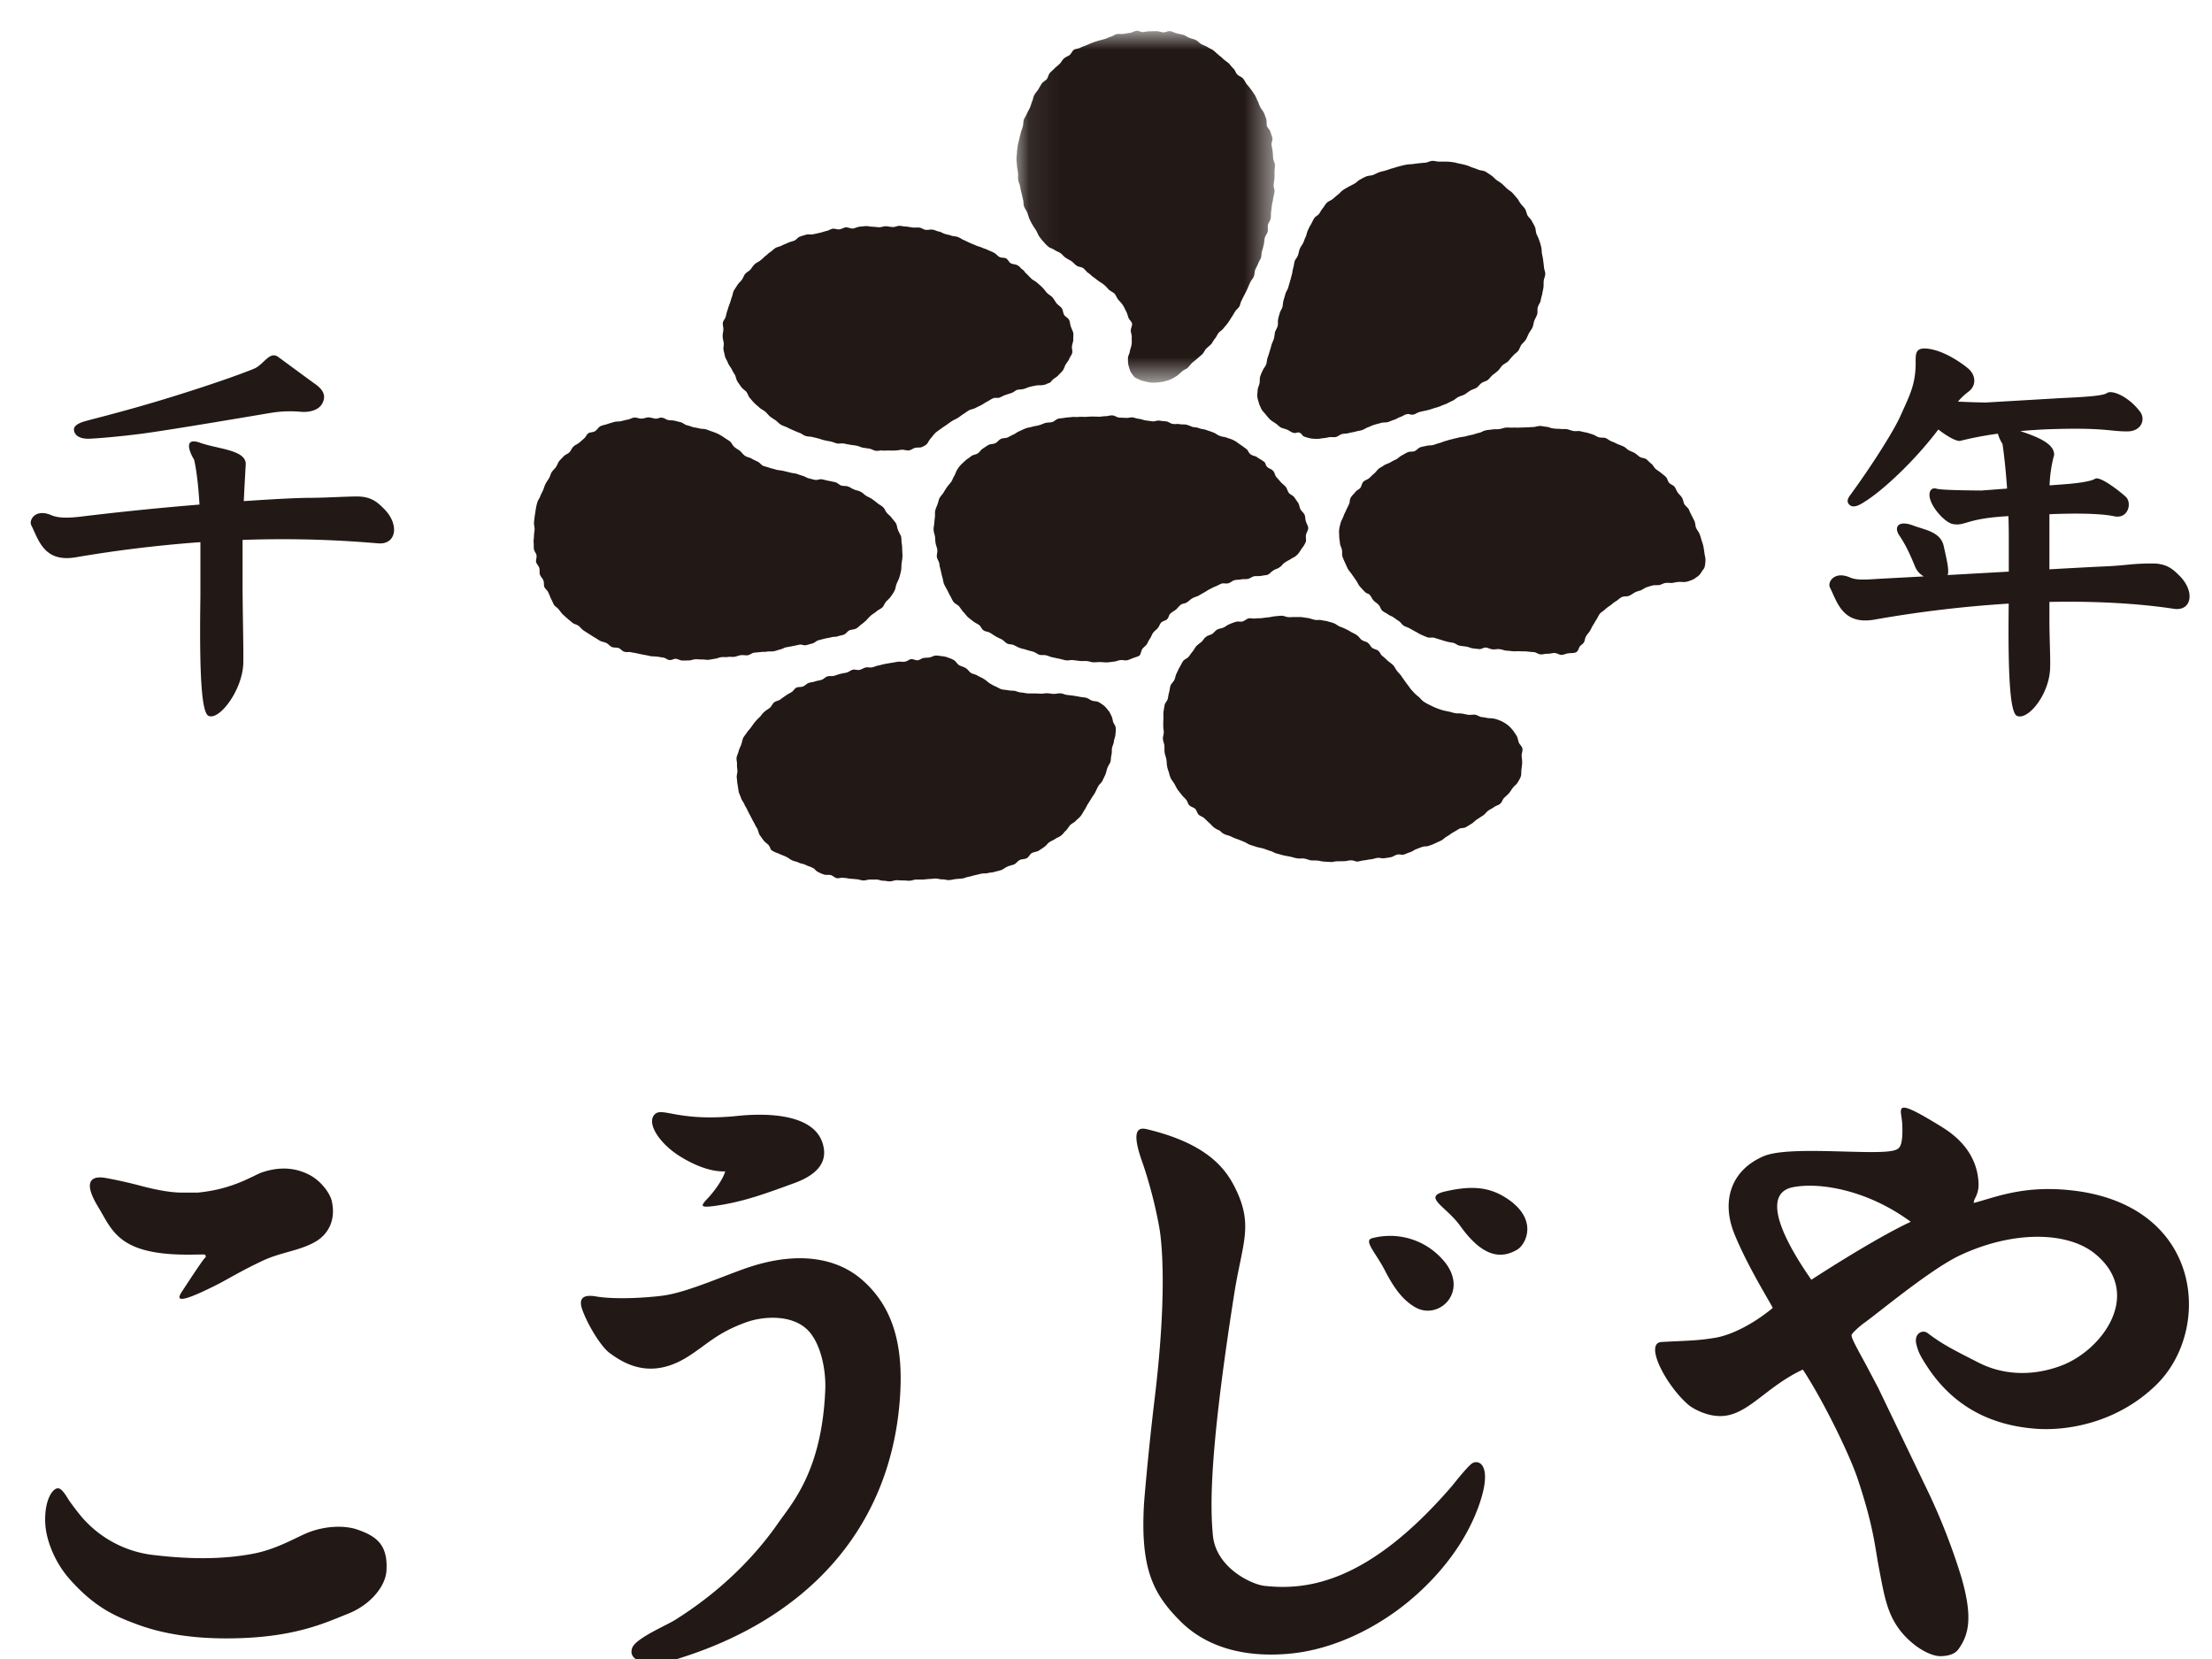
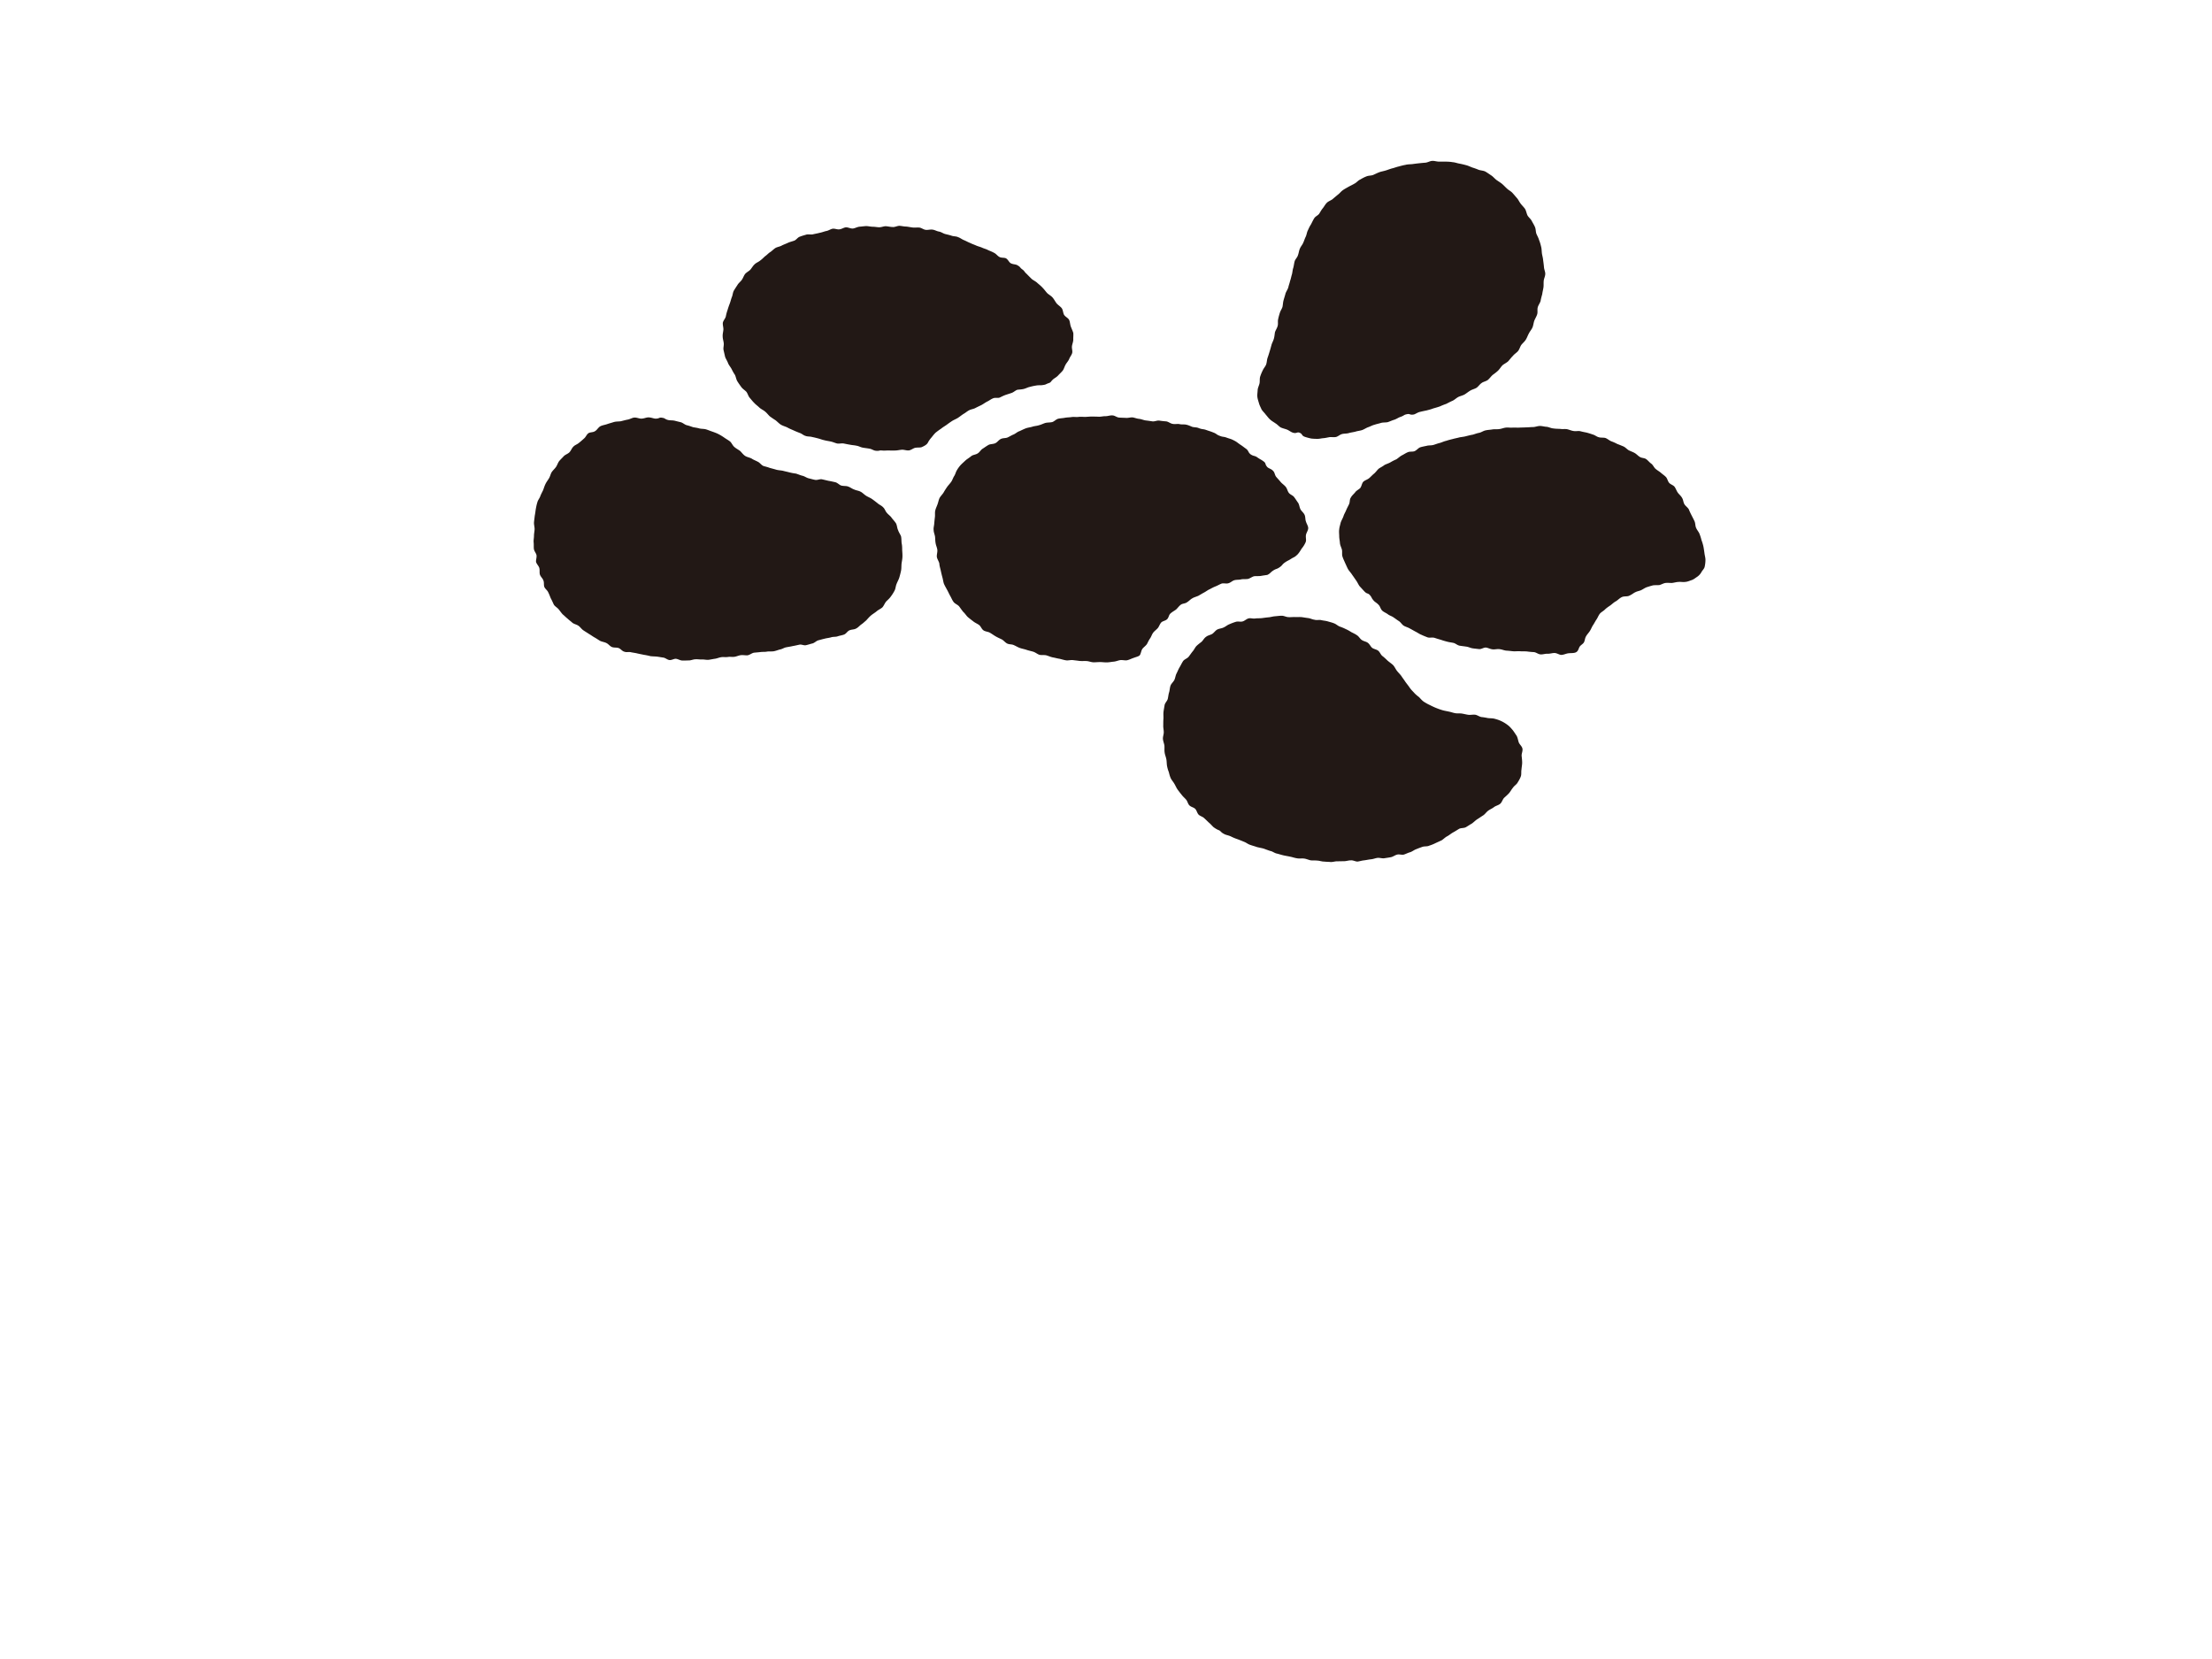
<svg xmlns="http://www.w3.org/2000/svg" xmlns:xlink="http://www.w3.org/1999/xlink" width="72" height="54">
  <defs>
-     <path id="a" d="M.086.871H8.5v11.454H.086z" />
-   </defs>
+     </defs>
  <g fill="none" fill-rule="evenodd">
    <path d="M29.345 18.349c-.007.084-.002.152-.016.227a2.827 2.827 0 0 1-.056.22c-.023.076-.063.139-.088.207-.032.07-.032.157-.066.218a1.326 1.326 0 0 1-.12.192c-.043.064-.102.113-.154.165-.05.06-.075.14-.126.194-.058.05-.133.079-.186.127-.06.05-.125.085-.186.137-.058.05-.106.108-.154.16-.056.045-.098.091-.166.135-.053.041-.102.102-.173.133-.056.03-.14.023-.208.055-.063.027-.103.11-.173.136-.065.025-.142.034-.21.058-.06.022-.139.008-.213.032-.066.02-.134.024-.21.044-.068.016-.136.035-.203.053-.068.018-.122.085-.195.103-.067.015-.136.041-.209.056-.065.016-.149-.035-.217-.016-.07.015-.14.032-.213.044-.068.017-.14.026-.209.04-.068.01-.135.06-.2.07-.07.017-.136.047-.213.06-.064.01-.14 0-.213.01-.07.015-.14.005-.213.015-.07.009-.145.014-.213.021-.07.012-.134.072-.21.085-.07.004-.145-.012-.215-.005-.074.009-.142.044-.209.053-.07.012-.147-.006-.214.006-.077.012-.145-.003-.21.006-.076.01-.144.043-.213.052-.072.01-.145.027-.205.034-.075.008-.15-.015-.218-.01-.076.003-.144-.012-.212-.006-.07 0-.145.037-.212.037s-.144.006-.212.003c-.07 0-.138-.047-.205-.056-.068-.008-.145.049-.218.04-.069-.009-.13-.07-.198-.08-.068-.008-.136-.023-.21-.032-.068-.006-.137-.006-.213-.015a1.985 1.985 0 0 0-.21-.043c-.068-.015-.136-.027-.206-.043-.067-.017-.138-.026-.203-.038-.074-.024-.159.008-.224-.02-.073-.015-.12-.094-.189-.119-.062-.023-.153-.007-.217-.033-.065-.026-.115-.098-.177-.128-.065-.035-.14-.04-.209-.073-.058-.034-.117-.076-.18-.111-.064-.035-.117-.078-.183-.115-.06-.04-.118-.075-.18-.116-.06-.04-.103-.108-.156-.146-.065-.046-.139-.055-.199-.098-.053-.05-.112-.09-.163-.139-.06-.048-.107-.099-.159-.14-.053-.06-.093-.12-.135-.17-.054-.058-.127-.098-.152-.148-.029-.058-.055-.125-.094-.194-.028-.06-.048-.127-.086-.2-.023-.062-.093-.106-.126-.173-.027-.066-.003-.151-.034-.218-.02-.064-.088-.117-.112-.19-.02-.066 0-.142-.02-.216-.02-.066-.083-.122-.105-.192-.01-.064.026-.146.014-.224-.014-.067-.076-.13-.085-.203-.008-.068 0-.143-.008-.215-.007-.067.011-.14.011-.215 0-.073.018-.14.02-.216 0-.069-.023-.143-.02-.213.006-.076.018-.146.025-.22.015-.073.023-.145.034-.218.014-.07.026-.143.05-.215.015-.07.067-.127.094-.197.023-.066.06-.13.092-.199.027-.066.044-.134.078-.202.032-.069.076-.121.115-.188.038-.06.05-.136.088-.2.041-.06.1-.112.14-.168.044-.064.061-.136.105-.193.046-.055.102-.106.151-.161.048-.05.136-.076.182-.125.056-.06.075-.133.13-.185.047-.052.123-.072.18-.122.06-.047.11-.092.164-.141.058-.045.084-.13.143-.172.06-.04.156-.024.217-.069.063-.034.106-.123.173-.159.066-.034.147-.043.22-.069.07-.025.145-.043.213-.066.076-.023.155-.017.23-.027.075-.018.15-.04.22-.053.081-.013.146-.06.22-.067.081-.007.16.037.234.034.08 0 .156-.04.226-.04.088 0 .157.034.223.04.144.004.116-.05.23-.027.101.014.075.044.193.073.057.014.13.005.21.022.065.018.133.033.2.05.067.018.126.08.196.097.064.014.133.04.2.063.068.014.135.02.204.041.07.018.146.011.211.028.073.021.14.052.198.07.075.027.147.052.21.084.067.034.134.075.194.117.063.045.13.08.19.127.053.046.081.131.144.182.056.048.124.082.184.127.052.05.098.117.161.159.061.041.143.05.214.088.06.042.132.065.202.104.06.027.11.103.176.135.068.022.136.034.206.063.068.019.141.037.211.058.07.021.146.021.222.037.066.018.135.031.204.05.073.018.143.032.218.041.07.02.138.052.205.069.074.014.135.066.21.085.07.016.14.038.206.05.075.017.16-.033.23-.017.074.016.145.034.216.05.076.012.144.029.211.043.078.018.137.092.2.11.08.02.16.008.216.03.07.021.13.073.201.097.07.034.147.037.212.074.063.03.116.093.182.133.063.04.134.064.193.107.061.043.118.088.178.135.054.05.13.075.181.133.056.049.073.133.125.184.047.058.118.101.155.163.047.06.102.116.141.18.033.07.033.154.065.215.023.075.072.136.096.203.016.076.01.154.02.227.017.076.016.145.017.223.005.074.011.145.008.22-.003.073-.018.143-.029.22m23.877.932c.06-.035.135-.044.194-.07.063-.03.124-.076.187-.098.07-.022.136-.044.204-.06.067-.01.141-.002.208-.01.065-.017.133-.06.2-.068.074-.008.143.002.21 0 .071-.008.146-.032.21-.033.07-.008.138.01.21 0 .08-.004.144-.035.21-.057.075-.024.124-.069.181-.106a.452.452 0 0 0 .141-.149c.031-.063.1-.119.111-.189.014-.068.025-.147.024-.223 0-.066-.024-.14-.033-.218-.01-.068-.019-.14-.033-.21a1.523 1.523 0 0 0-.063-.21 1.589 1.589 0 0 0-.066-.207c-.027-.066-.083-.125-.11-.193-.028-.06-.02-.143-.05-.212-.027-.06-.064-.129-.097-.194-.03-.06-.065-.13-.09-.196-.039-.065-.112-.11-.145-.17-.035-.06-.035-.144-.076-.205-.035-.065-.095-.109-.136-.167-.042-.057-.063-.13-.104-.188-.04-.057-.132-.078-.177-.13-.048-.054-.059-.142-.107-.192-.05-.052-.114-.092-.163-.137-.058-.05-.12-.08-.178-.132-.05-.045-.077-.12-.134-.164-.059-.04-.104-.102-.16-.143-.06-.049-.147-.035-.213-.077-.059-.034-.103-.09-.169-.128-.059-.034-.128-.056-.195-.09-.06-.037-.105-.094-.173-.125-.065-.027-.132-.055-.2-.08a1.437 1.437 0 0 0-.195-.087c-.062-.025-.12-.08-.187-.106-.067-.02-.15-.003-.22-.026-.068-.016-.122-.07-.195-.088a2.575 2.575 0 0 0-.206-.064 2.812 2.812 0 0 1-.209-.046c-.068-.01-.147.01-.22-.006-.066-.01-.136-.044-.207-.058-.07-.01-.149.004-.218-.009-.078-.003-.146-.003-.223-.015-.073-.004-.143-.045-.218-.053-.075-.003-.143-.027-.216-.027-.077 0-.149.033-.218.035-.077 0-.153.01-.226.01-.077.005-.153.005-.222.008-.069.005-.148-.003-.22 0-.076.01-.144-.009-.22 0-.075.007-.145.04-.22.048-.07.011-.147 0-.22.011-.076.014-.15.014-.222.031-.075.014-.14.065-.21.08-.076.013-.144.042-.212.061-.073.011-.144.031-.214.048-.077.022-.148.025-.22.04-.069.02-.142.031-.213.052-.074.018-.144.035-.21.058-.077.016-.143.051-.21.07-.074.017-.145.046-.209.065-.074.021-.158.01-.218.028-.06.014-.136.025-.218.051-.059.023-.11.094-.182.125-.064.025-.15.003-.216.033-.068.026-.127.07-.197.104-.06.032-.114.086-.177.127a1.507 1.507 0 0 0-.188.095c-.066.04-.136.056-.202.092-.059.048-.127.077-.187.12-.052.048-.094.112-.15.16-.055.043-.104.1-.157.145-.056.048-.138.068-.192.118-.05.054-.054.144-.1.204-.047.05-.129.083-.168.144-.046.056-.105.102-.14.17-.044.06-.024.152-.06.22-.029.062-.065.124-.092.192-.028.067-.067.127-.087.195-.025.071-.067.135-.09.205-.017.076-.043.151-.048.221-.012.076 0 .158 0 .223 0 .077.02.153.023.223.008.078.047.145.065.215.016.071-.006.16.02.23.022.07.056.135.084.203.033.067.06.136.096.203.04.065.096.12.133.181.047.065.087.124.128.183.046.063.077.142.118.193.057.06.11.12.152.164.093.098.11.042.184.127.07.084.034.075.121.176.037.044.108.077.16.138.05.047.06.135.12.19.048.044.12.07.181.115.05.042.127.058.187.104.055.036.11.08.174.12.06.04.096.112.158.15.06.035.131.05.197.09.063.033.125.07.187.103.065.031.12.075.187.1.067.033.135.058.201.084.07.023.153-.008.23.017.06.02.13.042.203.062.061.022.128.042.2.06.07.02.135.025.211.042.066.015.125.076.198.09.07.012.14.018.213.03.07.007.138.044.205.055.071.011.145.017.218.026.07.008.147-.054.221-.05.07.007.14.052.221.058.073.008.153-.017.221-.006.074.006.145.04.221.048.075.003.151.014.22.02.076.007.153-.006.228 0 .077.006.15 0 .228.007a2.4 2.4 0 0 0 .223.021c.073.006.142.071.217.074.078.006.153-.026.23-.02.076.001.151-.025.222-.025.082 0 .158.062.227.062.078-.004.152-.043.221-.052.084-.01.168-.002.23-.024.091-.03.102-.113.131-.17.028-.068.12-.104.152-.165.031-.058.031-.14.07-.199.034-.06.085-.11.122-.168.037-.056.062-.127.098-.183.04-.057.07-.12.111-.183.04-.054.062-.12.102-.178.043-.066.121-.097.178-.154.05-.05.113-.092.18-.137.058-.043.116-.102.184-.136.065-.042.117-.1.19-.134s.167-.012.228-.039c.105-.045.167-.104.201-.114m-10.64-2.091c0-.07-.053-.14-.075-.219-.024-.062-.012-.147-.044-.215-.03-.067-.096-.113-.132-.178-.035-.065-.037-.147-.076-.21-.042-.055-.079-.12-.125-.179-.037-.062-.13-.085-.177-.145-.045-.056-.054-.138-.102-.196-.045-.057-.112-.099-.161-.154-.043-.054-.096-.109-.145-.166-.05-.054-.052-.153-.104-.198-.051-.065-.145-.082-.187-.124-.093-.103-.033-.12-.124-.187-.093-.069-.102-.06-.198-.127-.092-.068-.119-.035-.22-.1-.093-.07-.062-.12-.158-.188-.096-.069-.095-.074-.195-.139-.096-.067-.096-.079-.201-.132-.104-.054-.113-.044-.223-.085-.111-.042-.121-.017-.228-.06-.114-.039-.103-.07-.213-.11-.11-.045-.11-.038-.223-.079-.115-.042-.119-.016-.235-.058-.098-.038-.07-.02-.215-.043-.055-.018-.127-.058-.208-.074-.063-.017-.139 0-.221-.019-.062-.014-.144.008-.217-.007-.073-.009-.138-.069-.212-.082a2.691 2.691 0 0 1-.224-.025c-.067-.012-.152.031-.222.025-.071-.01-.142-.022-.219-.03-.07-.009-.144-.043-.217-.052-.07-.005-.142-.036-.214-.048-.071-.005-.146.023-.221.016-.072-.004-.146-.004-.22-.01-.076-.006-.144-.07-.215-.07-.082-.006-.151.025-.225.025-.071-.003-.147.02-.221.017a5.656 5.656 0 0 0-.223-.005c-.075 0-.142.008-.22.011-.071 0-.143-.009-.216 0-.076.011-.146-.006-.223.005-.07.011-.146.01-.219.023-.071.015-.145.015-.215.031-.071.014-.131.09-.202.11-.075.017-.151.01-.222.028-.071.022-.136.057-.204.073-.07.025-.15.025-.22.05-.068.02-.144.028-.21.052-.067.025-.136.06-.203.091-.071.02-.127.08-.198.11-.064.025-.127.066-.192.096-.068.03-.155.014-.222.05-.069.033-.117.11-.177.136-.067.034-.161.024-.223.057-.065.037-.124.08-.185.12-.065.035-.102.117-.164.154-.062.043-.15.045-.206.085-.06.051-.125.09-.18.133-.06.056-.115.105-.162.152a1.004 1.004 0 0 0-.134.182c-.036.06-.05.135-.089.191-.039.063-.058.136-.099.19-.042.06-.094.11-.133.167-.042.062-.08.12-.113.18-.04.062-.093.11-.128.173-.031.065-.042.138-.065.2-.024.071-.059.135-.075.207-.017.064-.003.14-.012.214a5.006 5.006 0 0 0-.022.212c-.003.068-.029.138-.019.211 0 .07.033.14.045.212.008.07.005.142.019.215.011.074.047.142.056.218.008.073-.023.152-.016.228.01.07.064.142.081.215.003.075.027.145.044.22.015.071.032.142.052.218.021.068.029.145.051.215.028.068.068.135.105.204.036.064.065.133.104.202.036.06.062.134.11.196.042.056.129.085.178.141.045.06.086.122.135.181.06.053.097.12.148.167.059.05.116.093.175.138.06.05.128.075.189.118.06.043.085.136.147.177.057.041.149.041.21.078.065.037.124.082.185.117.069.04.134.067.201.1.062.034.112.105.179.136.064.031.152.017.22.053.062.027.129.07.197.092.073.025.144.035.215.061.071.023.141.037.212.058.074.024.133.078.2.1.073.018.152 0 .226.018.071.02.136.052.21.067.074.012.144.035.22.045.07.017.141.04.215.051.073.01.152-.017.219-.008.077.01.148.017.222.028.076.006.147 0 .219.003.078.003.145.036.221.04.076.002.15-.007.221-.007.076 0 .143.012.219.01.077 0 .151-.017.22-.023.079-.006.148-.039.216-.05.076-.01.159.016.22.005.085-.017.151-.057.209-.074.094-.037.182-.053.213-.094.037-.059.042-.143.081-.202.04-.054.106-.097.148-.156.033-.06.06-.124.101-.183.04-.054.059-.13.104-.19.041-.054.1-.093.15-.149.042-.05.063-.128.111-.182.047-.05.143-.055.194-.109.053-.05.053-.143.111-.187.053-.049.118-.082.178-.126.052-.047.093-.11.152-.154.054-.045.147-.037.204-.082.062-.036.111-.095.172-.128.057-.036.132-.053.2-.084.062-.035.122-.073.181-.104.066-.034.125-.084.189-.11.065-.034.124-.068.192-.093.071-.029.133-.067.195-.09.068-.02.16.013.223-.012.074-.02.127-.083.198-.099.068-.017.148-.008.214-.026.069-.014.151-.002.219-.014.07-.016.132-.07.2-.087.074-.01.141 0 .216-.01a5.01 5.01 0 0 1 .214-.033c.104-.05.093-.076.186-.138.099-.068.117-.043.212-.109.1-.066.082-.094.179-.16.098-.067.101-.053.2-.118.098-.063.098-.037.203-.136.045-.044.093-.118.138-.194a.843.843 0 0 0 .128-.204c.034-.066 0-.155.013-.238.012-.076.074-.152.074-.228m-1.48-5.133c.026-.064.082-.121.11-.19.024-.07.024-.146.045-.213a3.7 3.7 0 0 0 .068-.21c.023-.07.04-.138.06-.208.016-.066.056-.131.076-.201.023-.07.026-.145.038-.216.02-.07.069-.133.087-.207.022-.068 0-.146.017-.22a2.03 2.03 0 0 1 .055-.206c.02-.072.07-.133.088-.203.014-.072.014-.143.036-.217.019-.07.044-.14.06-.207.023-.073.072-.133.093-.207.014-.07.042-.135.057-.208.026-.068.037-.142.059-.21.02-.07.02-.146.045-.216.02-.072.026-.149.046-.216.022-.069.086-.121.106-.194.027-.07.033-.146.06-.207.026-.07.083-.13.11-.194.032-.068.05-.136.083-.201.032-.069.037-.146.07-.207.03-.067.06-.134.1-.192.035-.067.066-.136.104-.197.038-.066.117-.091.163-.15.04-.063.073-.128.118-.18.047-.058.08-.127.132-.178.05-.051.128-.074.185-.117.06-.053.114-.096.17-.144.06-.042.102-.104.162-.146.06-.045.127-.077.194-.117.063-.034.129-.064.194-.103.063-.032.111-.098.177-.128.07-.04.13-.074.2-.101.068-.032.151-.024.22-.048.069-.029.134-.064.204-.09.064-.025.14-.035.212-.058.072-.022.137-.049.207-.068.072-.016.145-.047.212-.061.072-.02.145-.04.22-.053.07-.019.147-.019.216-.024a7.01 7.01 0 0 1 .438-.048c.078-.008.148-.056.22-.058.077-.003.147.024.22.024h.224c.076.002.151.005.218.018.08.005.147.034.215.045.073.014.143.03.216.05.074.018.137.05.212.079.07.021.136.045.205.074.07.024.152.024.22.058.068.04.128.083.186.122.062.038.108.099.173.15.059.042.123.08.178.124.058.048.106.103.16.152.057.056.127.087.178.14.052.056.1.115.148.17.05.054.078.125.123.183.046.061.102.113.143.171.041.067.05.152.084.219.036.06.103.11.136.175.033.064.076.13.104.197.031.07.022.15.048.223.029.069.068.133.087.205.029.067.048.14.066.214.019.07.017.147.026.218.01.072.035.146.04.223.01.072.02.146.026.214.003.08.043.155.043.226 0 .078-.04.15-.049.218-.01.075 0 .158-.01.226-.011.076-.032.152-.04.221-.02.072-.042.149-.053.22-.02.07-.077.142-.093.21-.02.072.005.16-.02.23-.023.071-.065.135-.092.204-.025.07-.03.152-.06.22-.029.067-.084.127-.117.195-.035.061-.059.138-.097.197-.04.069-.105.117-.151.178-.04.06-.056.138-.105.198-.049.057-.119.096-.165.155-.056.054-.099.114-.15.172-.05.05-.127.083-.186.131-.052.049-.087.116-.146.176-.05.048-.11.093-.175.14-.054.046-.1.114-.158.164-.063.048-.148.058-.203.1-.064.043-.105.112-.165.155-.065.041-.145.056-.203.092-.069.04-.121.086-.188.127-.066.037-.142.05-.205.082-.069.037-.123.095-.191.125-.07.03-.137.066-.199.098a2.184 2.184 0 0 0-.21.084 3.377 3.377 0 0 1-.212.064c-.07.029-.145.046-.214.065-.076.016-.152.031-.217.048-.08.016-.146.07-.203.085-.142.026-.12-.034-.23-.008-.106.021-.075.04-.205.087-.06.016-.12.064-.201.092-.066.018-.131.05-.206.076-.067.019-.15.007-.226.027-.066.022-.139.034-.213.06-.069.016-.136.056-.203.079-.07.024-.136.073-.203.095-.072.024-.148.028-.215.051-.077.02-.15.026-.22.048-.074.02-.153.012-.22.031-.069.02-.127.077-.19.094-.07.014-.14 0-.208.005-.069.011-.136.029-.201.034-.078.006-.137.025-.198.022a1.51 1.51 0 0 1-.203-.01 1.859 1.859 0 0 1-.202-.054c-.12-.043-.073-.085-.161-.128-.096-.049-.102.028-.223-.006-.065-.016-.126-.07-.195-.1-.066-.027-.139-.04-.209-.072-.06-.034-.11-.098-.172-.134-.056-.041-.122-.074-.175-.125-.053-.045-.093-.105-.145-.163-.041-.058-.095-.102-.135-.168-.026-.063-.064-.127-.084-.204-.02-.067-.044-.134-.052-.21-.006-.07.008-.146.011-.222.006-.068.043-.136.06-.209.014-.065 0-.146.02-.217a1.43 1.43 0 0 1 .085-.207m8.421 13c-.013.073.004.151-.022.22-.025.07-.064.134-.107.204-.035.059-.104.096-.147.16-.05.058-.082.127-.133.184-.05.053-.105.101-.155.146-.053.057-.073.15-.13.195-.056.048-.144.063-.201.108-.062.049-.127.07-.192.119-.06.046-.101.113-.163.152-.065.04-.125.085-.192.125-.06.04-.112.096-.173.139-.065.036-.126.079-.192.117-.065.037-.16.02-.224.055-.066.04-.13.082-.194.116-.067.037-.122.087-.187.123-.068.032-.125.096-.185.133-.066.032-.131.06-.202.093a1.292 1.292 0 0 1-.204.082c-.06.032-.146.015-.22.038-.064.024-.132.047-.197.075-.071.023-.13.076-.201.1-.068.017-.13.052-.203.076-.07.02-.153-.018-.226.003-.065.016-.132.07-.201.083-.074.015-.144.023-.215.035-.072.009-.15-.02-.223-.012-.071.01-.138.04-.212.046-.077.008-.144.024-.22.034-.068.005-.14.03-.215.04-.068 0-.144-.047-.217-.04-.072 0-.144.025-.215.028-.075 0-.144.003-.22.003-.074-.003-.145.026-.22.023-.071-.006-.143-.006-.22-.014-.07 0-.143-.029-.216-.032-.076-.009-.148 0-.217-.009-.074-.015-.144-.05-.218-.058-.077-.009-.15.008-.231-.009-.072-.01-.142-.037-.221-.052-.073-.017-.15-.027-.22-.044-.074-.017-.147-.043-.217-.058-.077-.018-.137-.073-.213-.085-.076-.025-.145-.052-.212-.076-.074-.02-.15-.032-.22-.051-.07-.026-.147-.044-.215-.07-.076-.023-.136-.078-.203-.1-.073-.032-.14-.057-.212-.085a1.492 1.492 0 0 1-.204-.084c-.081-.04-.16-.05-.212-.075-.131-.067-.09-.067-.183-.133.026.012-.061-.01-.18-.099-.044-.038-.09-.098-.15-.146-.048-.045-.097-.095-.156-.148-.048-.047-.125-.063-.178-.111-.051-.051-.065-.142-.111-.188-.047-.052-.146-.064-.194-.119-.048-.05-.06-.133-.104-.183-.052-.06-.105-.102-.148-.162-.045-.053-.087-.11-.127-.163-.043-.06-.07-.13-.106-.189-.035-.063-.084-.114-.115-.175-.033-.067-.05-.14-.068-.21a1.083 1.083 0 0 1-.058-.203c-.012-.072-.008-.15-.023-.22-.014-.072-.045-.137-.055-.218-.011-.072 0-.152-.007-.223-.01-.066-.042-.138-.048-.214-.005-.075.029-.151.027-.22 0-.078-.021-.15-.016-.222 0-.075 0-.15.006-.224.002-.07-.006-.148.002-.216.01-.076.025-.153.036-.223.017-.073.087-.133.103-.201.017-.073.022-.15.045-.216.02-.072.02-.154.048-.222.025-.061.093-.117.123-.18.03-.067.037-.15.072-.212.034-.067.059-.136.099-.201.037-.061.068-.13.11-.195.042-.06.13-.084.179-.139.044-.056.084-.117.132-.177.046-.049.077-.126.124-.175.052-.052.11-.093.168-.139.05-.047.084-.12.144-.16.059-.05.137-.058.202-.096.06-.04.102-.108.163-.142.069-.035.145-.035.21-.069.068-.03.122-.081.19-.106a1.86 1.86 0 0 1 .203-.076c.07-.023.153.005.217-.012.074-.017.13-.084.205-.101.067-.015.146.017.22.002.069-.008.144-.002.214-.011s.142-.02.217-.026c.069-.006.138-.03.21-.034.074-.006.147-.017.218-.017.068 0 .14.043.212.045.072.006.144-.006.219-.002.074.002.14-.004.212.002.075.01.145.023.219.032.067.009.129.044.2.053.074.023.149-.003.216.012.069.017.146.022.21.04.068.021.145.038.207.064.068.023.124.08.186.105.068.024.134.05.194.081.066.029.128.064.187.102.066.034.133.064.187.104.062.04.098.117.153.151.06.044.143.05.197.093.06.043.088.119.14.163.058.043.144.05.199.095.054.045.079.125.132.169.063.047.117.1.168.149.06.053.127.096.179.145.053.053.083.13.126.186.048.063.105.114.146.172.043.066.09.125.13.188.046.064.09.117.134.18.042.064.09.113.144.169.048.056.104.102.167.15.05.05.095.11.163.155.065.04.127.077.192.105a2.274 2.274 0 0 0 .404.165c.072.022.138.03.21.047.07.012.14.041.21.052.069.013.145 0 .222.013.062.01.136.03.208.04.069.008.147-.012.22-.003.069.01.134.064.206.076.07.006.143.02.213.034.082.008.16.003.229.026a1.115 1.115 0 0 1 .414.203c.06.043.109.103.16.162.045.058.086.125.128.186.035.066.044.142.07.218.03.07.104.122.118.201.015.075-.032.16-.026.235.008.076.017.15.017.226-.002.072-.017.145-.023.224M34.802 10.417c-.032-.067-.122-.1-.167-.17-.034-.06-.033-.158-.077-.217-.045-.056-.115-.098-.166-.155-.046-.062-.08-.131-.13-.19-.048-.056-.119-.091-.175-.143-.053-.058-.095-.12-.145-.17-.053-.06-.113-.107-.169-.155-.053-.055-.13-.088-.187-.133-.059-.058-.112-.11-.16-.161-.103-.091-.063-.091-.155-.158-.083-.061-.044-.07-.162-.135-.049-.03-.136-.022-.209-.062-.054-.027-.086-.12-.156-.16-.058-.028-.149-.008-.214-.045-.063-.034-.104-.1-.172-.133-.06-.034-.127-.06-.192-.087-.057-.035-.133-.05-.198-.081-.062-.028-.136-.043-.198-.072-.069-.031-.133-.051-.2-.085-.063-.024-.124-.061-.189-.087-.072-.028-.125-.076-.193-.098-.062-.032-.144-.024-.209-.046-.065-.023-.133-.037-.208-.056-.069-.017-.128-.065-.203-.08-.075-.011-.138-.054-.21-.063-.07-.013-.153.015-.22.007-.074-.007-.137-.063-.208-.074-.074-.008-.15.006-.222-.003-.07-.007-.14-.025-.216-.031-.07 0-.147-.02-.214-.024-.074 0-.149.047-.22.039-.074 0-.14-.02-.218-.025-.07-.005-.14.033-.22.033-.068 0-.139-.017-.212-.017-.07 0-.148-.022-.223-.021-.068.005-.142.015-.212.02-.077.01-.144.052-.215.06-.073.003-.153-.042-.224-.04-.075.009-.137.059-.213.066-.07.01-.15-.031-.22-.02-.069.013-.137.065-.213.076-.067.015-.136.045-.209.057-.07.02-.144.03-.214.048-.068.017-.15-.008-.219.01-.073.023-.143.04-.206.066-.073.02-.118.104-.185.13-.063.024-.134.039-.205.07-.058.029-.133.054-.2.088-.057.036-.139.044-.205.079-.057.035-.11.092-.169.133-.064.037-.108.096-.174.139-.053.048-.1.098-.159.14-.053.046-.133.072-.183.125-.053.048-.088.115-.138.174-.05.049-.125.086-.169.137-.044.06-.066.134-.109.195-.044.06-.107.105-.14.164-.04.062-.082.124-.12.189-.033.062-.033.139-.065.212-.024.062-.04.136-.066.205-.027.069-.05.136-.07.205a1.412 1.412 0 0 0-.057.21c-.015.07-.08.129-.097.205-.01.073.02.152.017.226-.006.073-.028.149-.023.22 0 .078.026.147.034.22.01.077-.022.156-.005.229l.05.218c.024.07.074.138.096.206.028.068.082.127.115.19.032.067.07.133.11.193.032.067.041.15.08.21.04.066.082.122.125.182.045.064.118.104.167.158.045.059.061.143.11.196.051.058.092.114.15.17.047.052.114.097.166.15.057.05.128.079.181.125.062.048.105.113.158.159.067.049.128.09.185.126.061.048.115.108.174.144.068.04.142.057.21.09.064.038.132.064.2.094.067.032.137.059.203.085.062.017.12.078.187.095.067.027.143.015.211.035.068.014.136.03.206.049.065.017.13.044.201.058.065.018.138.026.206.042.072.015.135.046.203.063.072.014.145-.012.213 0 .073.014.144.03.211.04.071.016.141.016.21.033.07.009.135.052.203.062.073.014.144.02.206.032.08.009.144.06.201.067.13.02.111-.014.214-.006.11.009.088 0 .218 0 .062 0 .138.006.221 0 .067 0 .141-.02.218-.025.07-.002.15.03.223.023.075-.012.141-.071.205-.085.082-.016.164 0 .221-.025.08-.037.151-.076.187-.133a.832.832 0 0 1 .118-.173c.042-.05.084-.11.144-.166.051-.04.111-.085.175-.127.051-.043.116-.08.18-.125.051-.038.112-.082.176-.124.054-.034.121-.06.188-.1.061-.04.117-.086.18-.128.062-.032.116-.084.182-.118.063-.036.146-.042.206-.075.066-.034.13-.065.194-.095.067-.035.127-.083.195-.117.062-.028.118-.076.186-.103.067-.033.155 0 .221-.027.064-.031.121-.06.188-.085.068-.023.133-.042.198-.065.062-.02.122-.08.184-.102.067-.01.143-.01.211-.028.068-.016.134-.054.196-.066.067-.018.138-.035.203-.044.077-.016.15-.005.204-.014.132-.017.1-.026.194-.06.103-.033.06-.038.161-.13.043-.038.111-.067.168-.132.043-.048.096-.093.144-.152.042-.06.056-.13.094-.196.034-.061.086-.113.115-.18.022-.065.08-.127.098-.198.016-.065-.017-.15-.008-.217.008-.068.043-.144.043-.218-.003-.068.008-.146 0-.218-.019-.064-.054-.136-.08-.206-.024-.067-.025-.148-.053-.212" fill="#221815" />
    <g transform="translate(33 .13)">
      <mask id="b" fill="#fff">
        <use xlink:href="#a" />
      </mask>
-       <path d="M8.486 6.112c.007-.073-.034-.146-.029-.218.004-.076.021-.148.026-.22.003-.075.003-.143.003-.217 0-.071.014-.148.014-.22-.007-.071-.05-.137-.059-.214-.006-.074-.007-.145-.015-.213-.008-.075-.028-.143-.036-.218-.016-.07.036-.146.028-.22-.02-.073-.046-.146-.068-.215-.016-.066-.093-.121-.114-.191-.015-.07 0-.154-.02-.222-.027-.07-.045-.137-.078-.204-.028-.067-.086-.115-.118-.188-.034-.06-.049-.136-.085-.2-.034-.062-.053-.134-.095-.195-.04-.06-.077-.122-.125-.18a1.72 1.72 0 0 0-.136-.168c-.042-.06-.07-.127-.12-.186-.044-.051-.132-.074-.185-.128-.052-.053-.07-.137-.12-.188-.06-.052-.1-.114-.148-.167-.056-.051-.12-.09-.176-.138a1.527 1.527 0 0 0-.167-.144c-.059-.05-.105-.1-.169-.148-.059-.044-.127-.065-.192-.11-.064-.04-.136-.056-.2-.094-.066-.036-.11-.101-.175-.131-.068-.035-.145-.043-.213-.075-.069-.022-.127-.076-.196-.095-.07-.02-.145-.032-.216-.051-.07-.015-.14-.057-.209-.071-.073-.011-.158.045-.229.04-.073-.008-.145-.036-.217-.04-.07 0-.147.005-.223.005-.072 0-.145.016-.218.027-.068.005-.14-.052-.218-.043-.065.01-.132.056-.2.067a3.637 3.637 0 0 0-.213.034c-.073.012-.15-.008-.22.007-.066.01-.127.067-.2.084-.065.017-.127.059-.199.076-.064.02-.135.037-.2.054-.067.022-.136.039-.203.067-.07.025-.13.059-.198.083-.064.028-.136.05-.193.079-.064.036-.152.032-.208.067-.054.04-.082.125-.14.173-.053.038-.134.063-.186.114-.053.046-.083.118-.135.17-.05.052-.11.09-.164.145-.045.05-.11.099-.157.153-.046.054-.054.136-.099.2-.046.055-.123.085-.165.147-.036.059-.076.122-.109.185-.037.06-.094.115-.128.18-.039.06-.042.142-.073.209-.03.065-.04.138-.073.206-.029.065-.068.127-.1.195-.024.065-.069.128-.099.193-.022.07-.012.152-.034.22-.014.069-.044.135-.065.205-.013.072-.039.142-.049.21-.016.076-.042.147-.05.22-.01.076-.025.147-.026.223-.007.07-.016.144-.016.219 0 .076.016.146.017.222.006.073.027.144.033.217.01.078-.006.153.007.223.008.074.045.142.06.213.011.076.027.144.045.214.02.073.034.148.05.218.025.073.007.152.034.22.024.074.076.133.101.198.033.07.046.147.074.209.03.07.068.14.104.2.035.068.084.125.118.187.041.069.061.138.103.196.05.066.094.126.141.172.054.067.11.12.158.159.052.04.136.059.198.103.054.04.13.059.19.102.06.04.104.107.168.149.055.038.126.072.185.11.063.043.11.104.17.147.056.04.144.04.21.076.058.043.103.11.156.153.072.04.117.102.17.137.074.05.127.098.173.128.062.049.131.08.186.13.06.046.108.11.158.16.058.049.135.082.185.13.053.062.075.143.121.195.05.058.107.11.143.17.045.066.074.134.108.203.037.067.054.136.076.202.025.079.105.13.12.2.01.08-.043.156-.04.233 0 .076.042.154.03.223-.005.082.01.155-.005.226-.01.078-.043.146-.055.217-.008.08-.059.147-.063.218 0 .076 0 .15.011.22.016.068.04.15.064.207.034.07.077.13.128.189.047.05.13.068.186.103.065.032.138.038.203.059.068.013.133.027.204.03.068 0 .136-.003.203-.011.074-.012.145-.012.212-.04a.854.854 0 0 0 .201-.065c.06-.031.127-.068.184-.108.056-.033.104-.093.162-.14.052-.05.123-.066.182-.116.051-.048.093-.108.151-.168.053-.044.11-.086.163-.134.05-.045.11-.091.166-.145.05-.051.077-.124.127-.18.052-.048.108-.093.161-.144.043-.057.076-.125.121-.182.05-.054.075-.127.12-.186.042-.053.117-.087.16-.15.045-.056.093-.107.136-.166.046-.062.083-.125.122-.186.045-.06.073-.122.115-.185.033-.061.102-.107.142-.17.034-.062.036-.14.08-.21.03-.06.06-.126.095-.187.036-.07.065-.133.097-.2.027-.066.056-.133.087-.196.028-.067.09-.118.115-.192.027-.063.017-.147.045-.213.025-.066.068-.13.094-.2.024-.065.068-.13.094-.192.016-.075.013-.152.032-.222.027-.066.041-.137.057-.212.02-.071.015-.148.036-.218.012-.067.078-.128.091-.2.017-.068-.005-.148.012-.221.014-.07.074-.13.085-.204.015-.073.005-.15.015-.222.01-.068.016-.144.027-.218.011-.07.034-.142.04-.215.014-.068.035-.143.045-.215" fill="#221815" mask="url(#b)" />
    </g>
-     <path d="M35.179 26.56c-.04.051-.108.1-.16.155-.045.057-.124.081-.177.134-.054.053-.087.126-.14.18-.056.043-.095.116-.157.162-.053.05-.136.072-.198.115-.056.044-.132.065-.195.11-.06.042-.1.113-.167.155-.06.043-.121.084-.186.125-.065.034-.152.036-.218.073-.061.04-.098.132-.163.167-.062.033-.156.023-.226.057-.065.033-.114.11-.181.143-.071.028-.147.037-.213.07-.07.025-.133.083-.197.11a2.6 2.6 0 0 1-.22.06c-.075.026-.153.025-.221.04-.072.023-.152.005-.22.023-.068.014-.136.034-.203.048-.077.014-.141.045-.21.051-.076.016-.14.048-.205.056-.077.01-.147.011-.22.02-.066.006-.143.032-.211.032-.075.005-.144-.026-.22-.023-.065.005-.135-.027-.211-.027-.066 0-.138.015-.212.015-.07.002-.14.017-.214.018h-.212c-.07 0-.142.038-.216.038-.071.003-.137-.01-.21-.01-.072.007-.146-.01-.22-.006-.067.002-.138.037-.211.037-.077.002-.15-.024-.218-.02-.073 0-.145-.039-.214-.039-.077 0-.15.002-.217 0-.074 0-.144.035-.216.028-.076 0-.143-.034-.212-.037-.077-.007-.146-.015-.217-.017a1.948 1.948 0 0 0-.213-.03c-.074-.013-.156.021-.213.013-.083-.02-.141-.085-.201-.102-.085-.017-.164.003-.218-.017-.138-.046-.104-.04-.2-.085-.104-.056-.082-.093-.187-.14-.107-.052-.11-.037-.218-.09-.102-.049-.112-.025-.22-.073-.104-.05-.112-.028-.22-.076-.102-.05-.094-.07-.203-.12-.103-.049-.107-.04-.215-.092-.105-.044-.116-.036-.21-.092-.101-.054-.05-.078-.135-.19-.04-.049-.116-.088-.163-.155-.043-.054-.085-.116-.131-.18-.034-.063-.045-.146-.081-.214-.043-.058-.067-.123-.108-.194-.035-.059-.067-.124-.102-.195a5.034 5.034 0 0 1-.102-.196c-.027-.07-.077-.127-.102-.197-.028-.07-.084-.127-.106-.197-.023-.07-.06-.14-.08-.212-.011-.073-.022-.152-.035-.227-.015-.067-.015-.149-.026-.219-.01-.077.02-.154.02-.224 0-.079-.021-.148-.012-.218.003-.076-.024-.152-.014-.225.014-.074.056-.145.068-.212.019-.07.056-.139.08-.203.029-.072.035-.15.064-.215.03-.067.09-.126.125-.184.039-.062.095-.11.138-.176.045-.056.084-.124.13-.174.048-.057.098-.107.155-.159.047-.053.087-.118.144-.164.053-.049.12-.085.18-.13.057-.053.082-.132.142-.18.056-.042.147-.05.204-.096.053-.043.118-.085.177-.126.05-.04.116-.066.179-.108.059-.029.095-.114.163-.148.066-.028.15-.01.22-.039.057-.027.113-.087.179-.113.066-.024.14-.024.21-.05.069-.024.14-.026.21-.052.065-.02.117-.09.189-.11.062-.023.145 0 .213-.018.068-.02.135-.047.209-.064.064-.02.137-.025.206-.044.07-.017.128-.075.198-.092.07-.018.149.023.217.006.076-.015.136-.066.202-.079.076-.014.15.011.219-.006.069-.014.136-.054.205-.059.072-.017.137-.039.208-.05.072-.015.146-.026.212-.037.073-.012.146-.024.21-.037.073-.006.152.013.217 0 .075-.006.135-.07.205-.082.077-.006.152.044.218.037.058-.006.119-.06.186-.075.07-.01.13-.007.197-.017.067-.01.125-.056.194-.06.066-.007.135.01.203.017.065.008.13.016.194.043.037.017.122.035.21.092.056.028.096.12.166.161.065.036.147.053.215.095.063.037.107.114.174.16.066.036.152.044.21.085.074.044.148.07.207.11.083.05.138.111.184.137.059.037.12.073.188.102.066.025.127.071.196.093.067.018.142.018.212.031.072.017.143.011.213.02.075.014.14.05.21.053.073.006.142.023.212.03.077.007.144 0 .217.002.074 0 .146.005.214.007.069.006.144-.016.213-.013.076.003.144.02.215.021.07.002.148-.024.217-.018.074.003.142.045.21.051l.212.025c.07.014.135.02.206.037.073.015.144.015.208.031.069.018.127.071.19.093.067.027.15.012.207.045.064.031.124.076.18.117.054.044.096.101.14.155.046.051.072.115.104.178.03.06.038.124.055.195.02.062.082.124.085.2.007.07-.003.145-.01.223-.004.068-.041.136-.05.218-.004.07-.045.138-.061.212-.01.07 0 .152-.017.223-.023.07-.012.152-.034.226-.022.068-.077.13-.1.203-.026.068-.035.14-.063.21-.032.07-.066.135-.098.205-.027.063-.103.111-.138.181a4.201 4.201 0 0 0-.098.201c-.037.06-.076.12-.12.184a3.275 3.275 0 0 1-.118.19c-.037.061-.067.134-.111.197-.037.056-.07.127-.12.192M2.869 14.281c.169 0 1.01-.066 1.765-.167.98-.13 3.847-.62 4.213-.68a3.8 3.8 0 0 1 .925-.032c.244.026.607-.022.732-.296.123-.268-.026-.45-.251-.61-.186-.133-1.041-.763-1.196-.877-.266-.196-.45.203-.737.358-.105.057-1.105.441-2.78.957-1.545.478-2.656.733-2.848.8-.155.054-.313.14-.281.287.04.2.262.26.458.26m8.754 1.879c-.353 0-1.03.044-1.568.045-.387.001-1.163.041-2.12.107.029-.61.064-1.193.064-1.193.02-.478-.91-.5-1.485-.707-.576-.206-.322.352-.196.549 0 0 .119.457.175 1.463a97.733 97.733 0 0 0-3.782.382c-.431.055-.79.071-1.037-.036-.52-.226-.739.155-.657.323.244.489.417 1.223 1.451 1.046a42.294 42.294 0 0 1 4.055-.492v1.776c-.04 2.689.051 3.786.267 3.879.354.152 1.099-.84 1.129-1.704.012-.38-.023-1.777-.023-2.488v-1.536c2.051-.072 3.56.041 4.416.112.591.049.707-.621.17-1.142-.174-.17-.38-.384-.859-.384m49.391 4.008a38.97 38.97 0 0 1 4.369-.521c-.031 2.524.06 3.565.27 3.655.355.152 1.048-.687 1.078-1.55.013-.382-.023-.91-.023-1.62v-.54c1.772-.035 3.139.085 4.049.224.586.09.707-.571.169-1.091-.174-.17-.38-.384-.86-.384-.69 0-.83.064-1.567.096-.334.014-.983.049-1.791.094v-1.793c.667-.028 1.599-.041 2.113.067.453.095.583-.437.373-.633-.178-.166-.842-.692-1.002-.587-.125.08-.524.146-1.118.187l-.361.027c.019-.563.148-.986.148-.986.018-.381-.571-.602-1.101-.781.339-.03.675-.053 1.004-.063 1.742-.056 1.884.073 2.476.073.467 0 .6-.393.425-.632-.353-.48-.911-.741-1.092-.612-.121.084-.663.123-1.487.16l-2.454.144a26.923 26.923 0 0 1-.901-.03c.092-.11.199-.215.349-.328.242-.182.252-.521-.02-.752-.116-.1-.677-.533-1.234-.631-.56-.098-.458.21-.474.588-.026.62-.211.96-.503 1.61-.208.463-.908 1.579-1.641 2.58-.11.15-.067.243-.001.298.065.054.166.084.384-.042.358-.207.797-.571 1.232-.991.413-.398.859-.882 1.269-1.424.289.224.597.398.715.369a11.4 11.4 0 0 1 1.224-.233c.03.12.1.256.15.334 0 0 .088.562.149 1.453l-.83.063c-.576-.004-1.321-.016-1.461-.058-.207-.062-.268.134-.218.322.09.346.514.793.754.83.413.064.418-.185 1.799-.26.008.235.012.48.012.737v1.069l-1.99.112c.052-.157-.021-.46-.128-.943-.104-.467-.61-.524-.98-.665-.503-.192-.652.043-.465.32.207.305.34.595.503.989a.64.64 0 0 0 .295.343l-1.362.073c-.435.022-.791.07-1.038-.037-.521-.227-.74.155-.658.322.244.49.417 1.228 1.45 1.048M5.94 42.013c-.156.236-.327.541 1.168-.22.298-.152.743-.428 1.45-.76.607-.284 1.201-.315 1.734-.63.382-.233.65-.681.507-1.31-.052-.237-.333-.645-.728-.852-.63-.325-1.196-.19-1.515-.09-.305.096-.934.556-2.123.668h-.51c-.326 0-.755-.069-1.275-.203a14.567 14.567 0 0 0-1.207-.273c-.336-.063-.832-.017-.24.952.434.715.636 1.471 2.601 1.538.424.016.853-.01.868.006.001.002.064.059-.004.111-.067.053-.616.896-.726 1.063m5.713 7.781c-.464-.164-1.107-.116-1.627.092-.41.165-1.019.543-1.793.688-.766.145-1.804.222-3.337.029a3.624 3.624 0 0 1-2.242-1.233 8.714 8.714 0 0 1-.408-.534c-.122-.198-.242-.392-.358-.392-.197 0-.458.435-.413 1.169.025.4.174.786.295 1.037.15.312.335.562.466.714.872 1.005 1.613 1.28 2.238 1.512.72.268 1.66.453 2.89.453 2.2 0 3.222-.511 3.958-.8.737-.29 1.226-.894 1.257-1.403.053-.84-.322-1.118-.926-1.332m16.405-8.139c-.812-.706-2.05-.93-3.615-.429-.759.243-1.993.814-2.81.938-.39.06-1.542.153-2.23.035-.37-.064-.596.018-.448.434.183.51.616 1.21.892 1.41.442.32 1.3.884 2.515.133.636-.394.964-.797 1.954-1.146.548-.192 1.557-.267 2.057.354.384.477.511 1.293.49 1.83-.103 2.673-1.097 3.73-1.542 4.373-.446.642-1.485 1.975-3.347 3.141-.284.18-1.275.593-1.394.907-.177.472.602.625 1.43.374 4.208-1.282 6.947-4.196 7.277-8.424.132-1.679-.16-3-1.229-3.93m-5.91-4.008c.9.557 1.442.473 1.458.483-.096.316-.417.712-.548.852-.263.28-.321.353.337.251.832-.13 1.5-.372 2.467-.726.54-.198 1.023-.529.958-1.085-.15-1.282-2.13-1.17-2.804-1.1-1.967.202-2.463-.308-2.711-.044-.266.282.153.943.843 1.37m25.737 10.007c-.188.16-.616.706-.616.706-2.726 3.166-4.725 3.414-6.119 3.257-.404-.046-1.56-.577-1.669-1.63-.107-1.056-.08-2.95.69-7.855.26-1.665.646-2.237.031-3.47-.32-.647-.929-1.424-2.782-1.886-.225-.057-.685-.217-.249 1.02.318.898.53 1.904.588 2.313.082.592.207 2.243-.175 5.412-.224 1.862-.344 3.381-.344 3.381-.132 2.164.294 2.981 1.19 3.876.82.818 2.06 1.198 3.6 1.042 1.06-.107 2.272-.554 3.42-1.384.842-.61 2.128-1.814 2.703-3.478.454-1.313-.047-1.492-.268-1.304m11.074-5.999c-1.226-1.762-1.458-2.844-.6-3.013.858-.17 2.423.083 3.835 1.126-1.216.564-3.236 1.887-3.236 1.887m8.605-2.894c-1.677-.219-2.657.23-3.319.393a.373.373 0 0 1 .044-.152.92.92 0 0 0 .114-.48c-.044-1.105-.892-1.653-1.215-1.853-1.627-1.004-1.295-.593-1.27-.092.036.76-.104.808-.22.853-.54.21-3.428-.165-4.288.202-1.087.464-1.377 1.481-.959 2.52.453 1.122 1.274 2.403 1.25 2.423-.842.688-1.54.914-1.864.967-.596.098-.808.088-1.752.138-.576.031.136 1.408.87 2.042.127.112.627.41 1.145.365.83-.07 1.412-.964 2.583-1.509.66 1.001 1.512 2.744 1.783 3.551.522 1.557.567 2.24.684 2.853.198 1.041.288 1.632.82 2.232.535.578 1.02.692 1.169.692.148 0 .458-.014.608-.225.335-.467.477-1.02.098-2.338a20.538 20.538 0 0 0-1.08-2.779c-.49-1.016-1.607-3.347-1.636-3.403l-.404-.765c-.412-.749-.457-.86-.456-.936.002-.077.367-.369.367-.369.392-.263 2.186-1.778 3.178-2.239 1.752-.815 3.5-.759 4.376-.046 1.596 1.3.237 3.16-1.123 3.655-1.386.507-2.384.031-2.646-.1-.923-.468-1.206-.617-1.672-.967-.186-.139-.454.028-.372.356.058.232.105.346.328.692.928 1.442 2.238 1.961 3.556 2.062 1.004.077 2.646-.178 3.927-1.43 1.814-1.772 1.53-5.769-2.624-6.313m-21.512 3.781c.79.47 1.824-.537.901-1.551a2.283 2.283 0 0 0-2.3-.686c-.272.083.138.484.424 1.043.332.649.623.985.975 1.194m2.874-3.61c-.565-.33-1.15-.318-1.868-.156-.792.178.013.482.476 1.13.742 1.037 1.342 1.068 1.85.77.296-.173.738-1.047-.458-1.744" fill="#221815" />
  </g>
</svg>